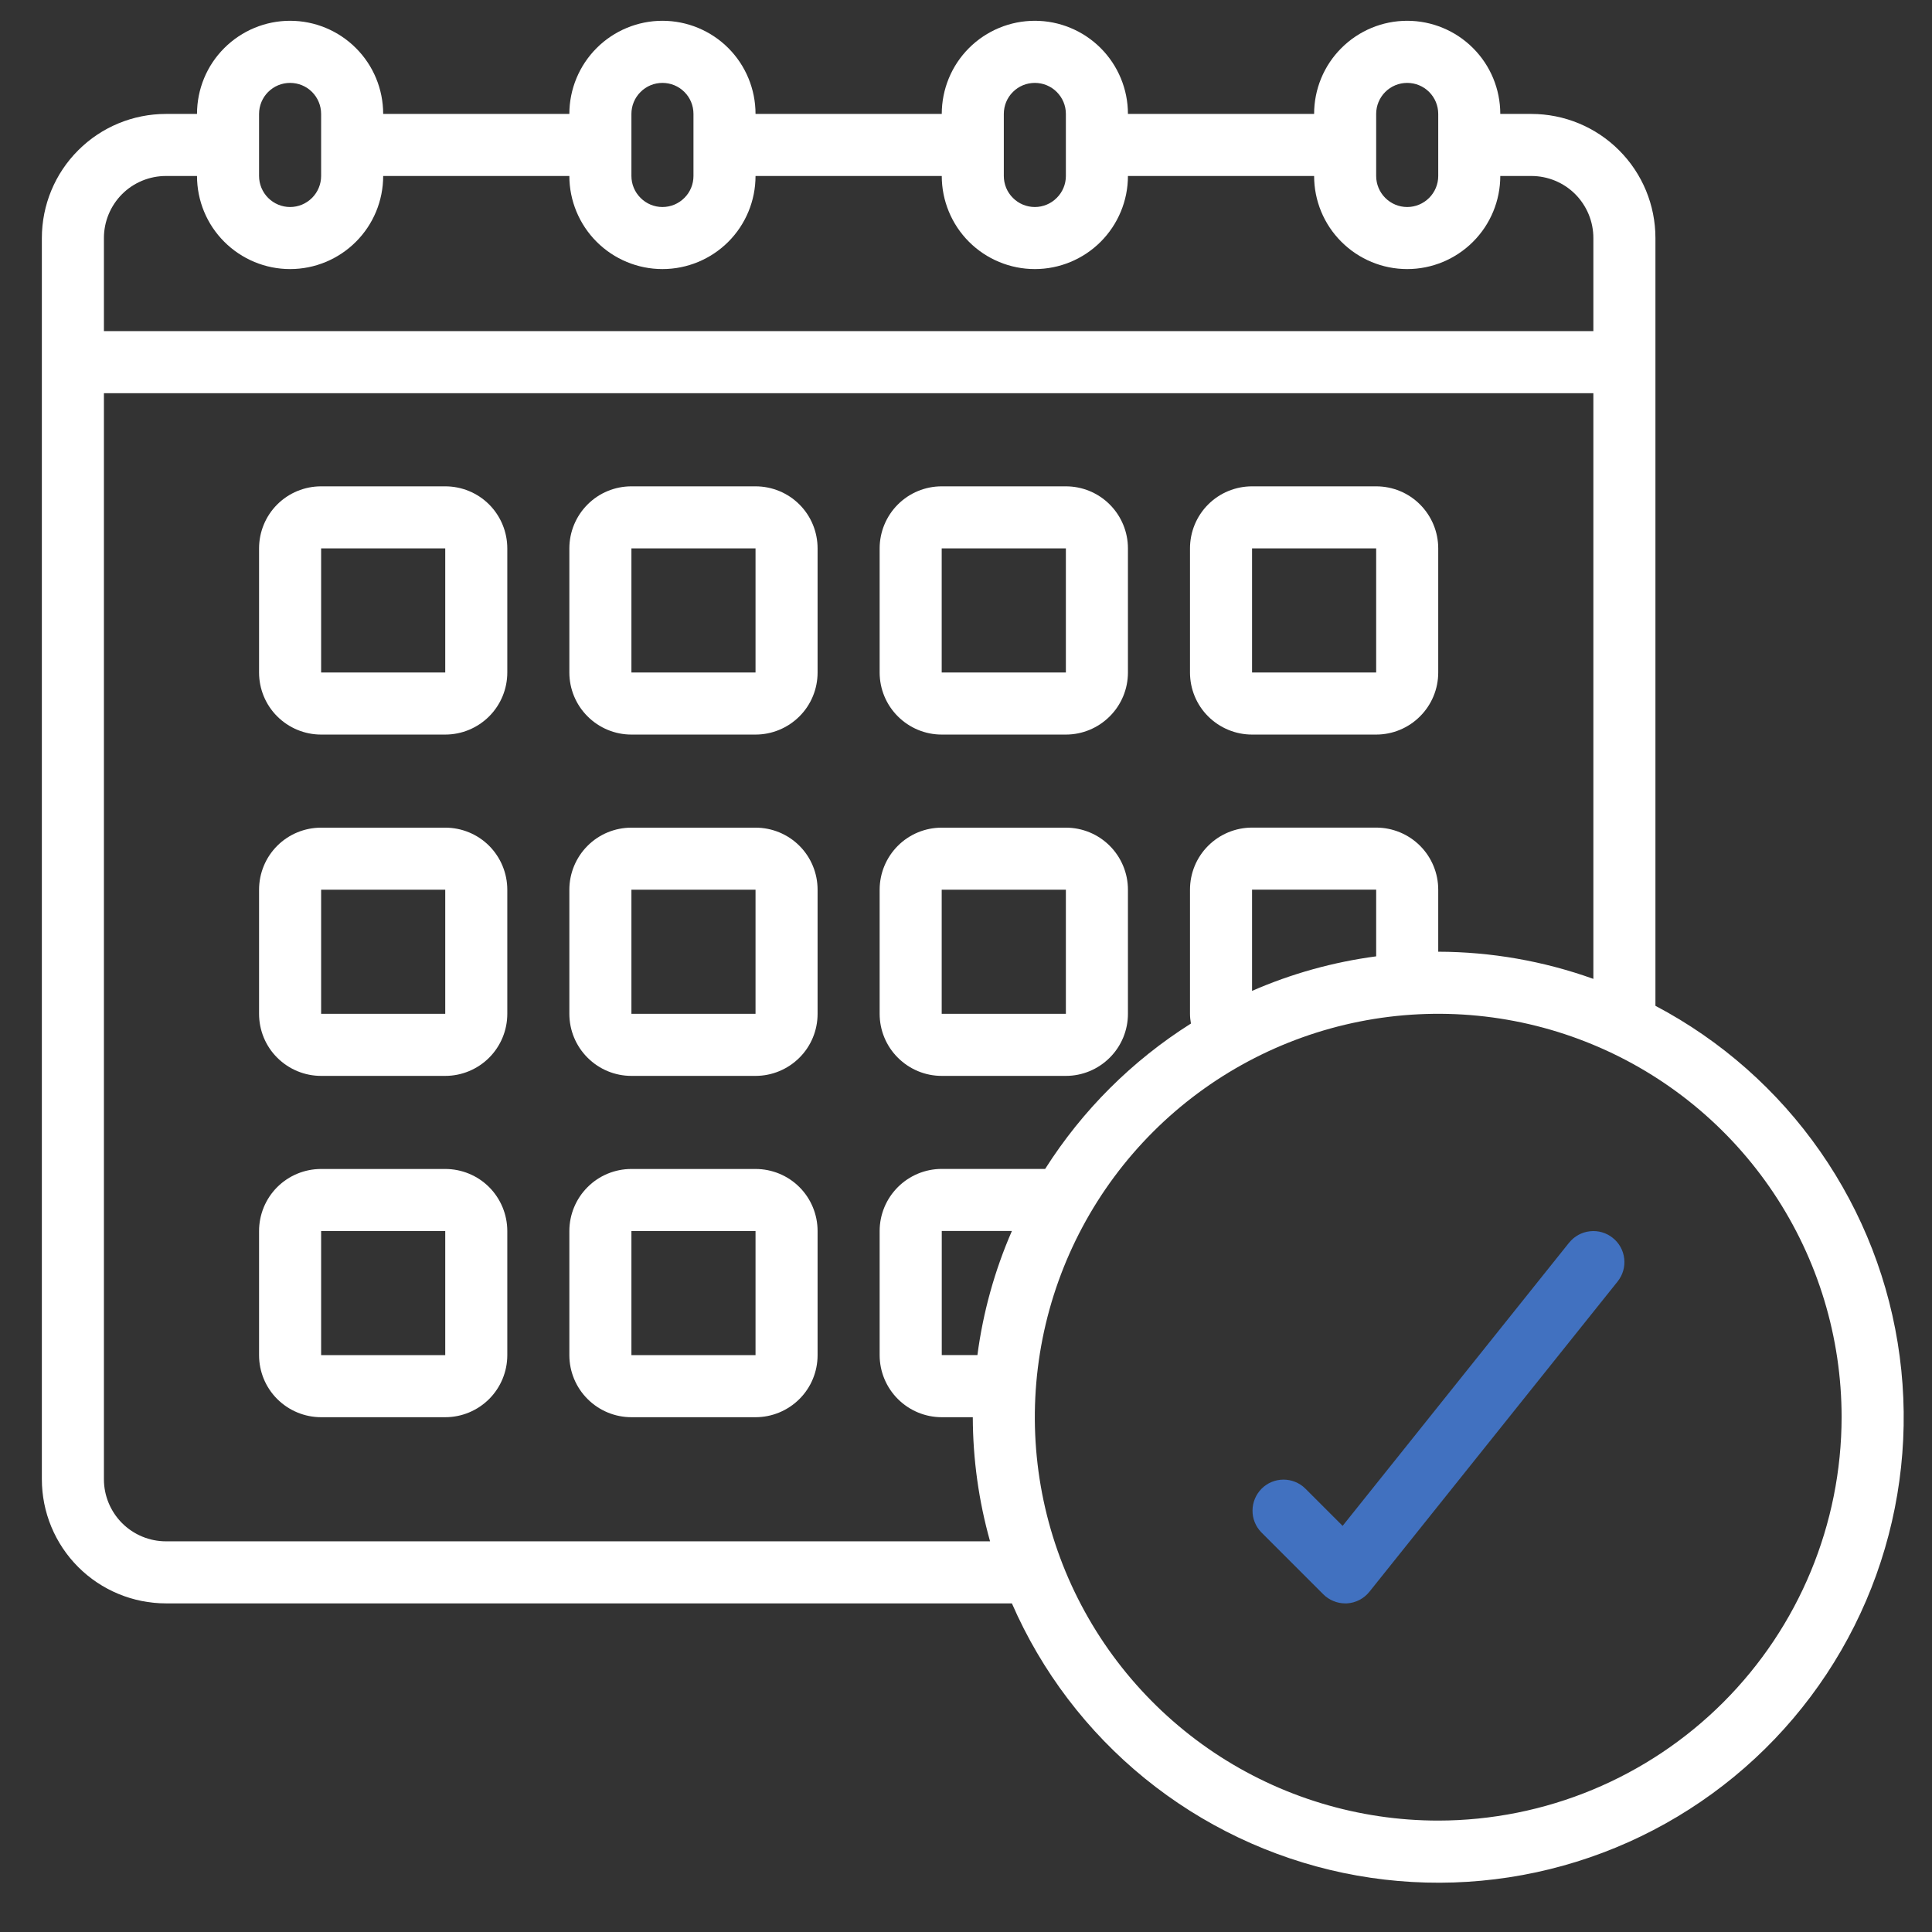
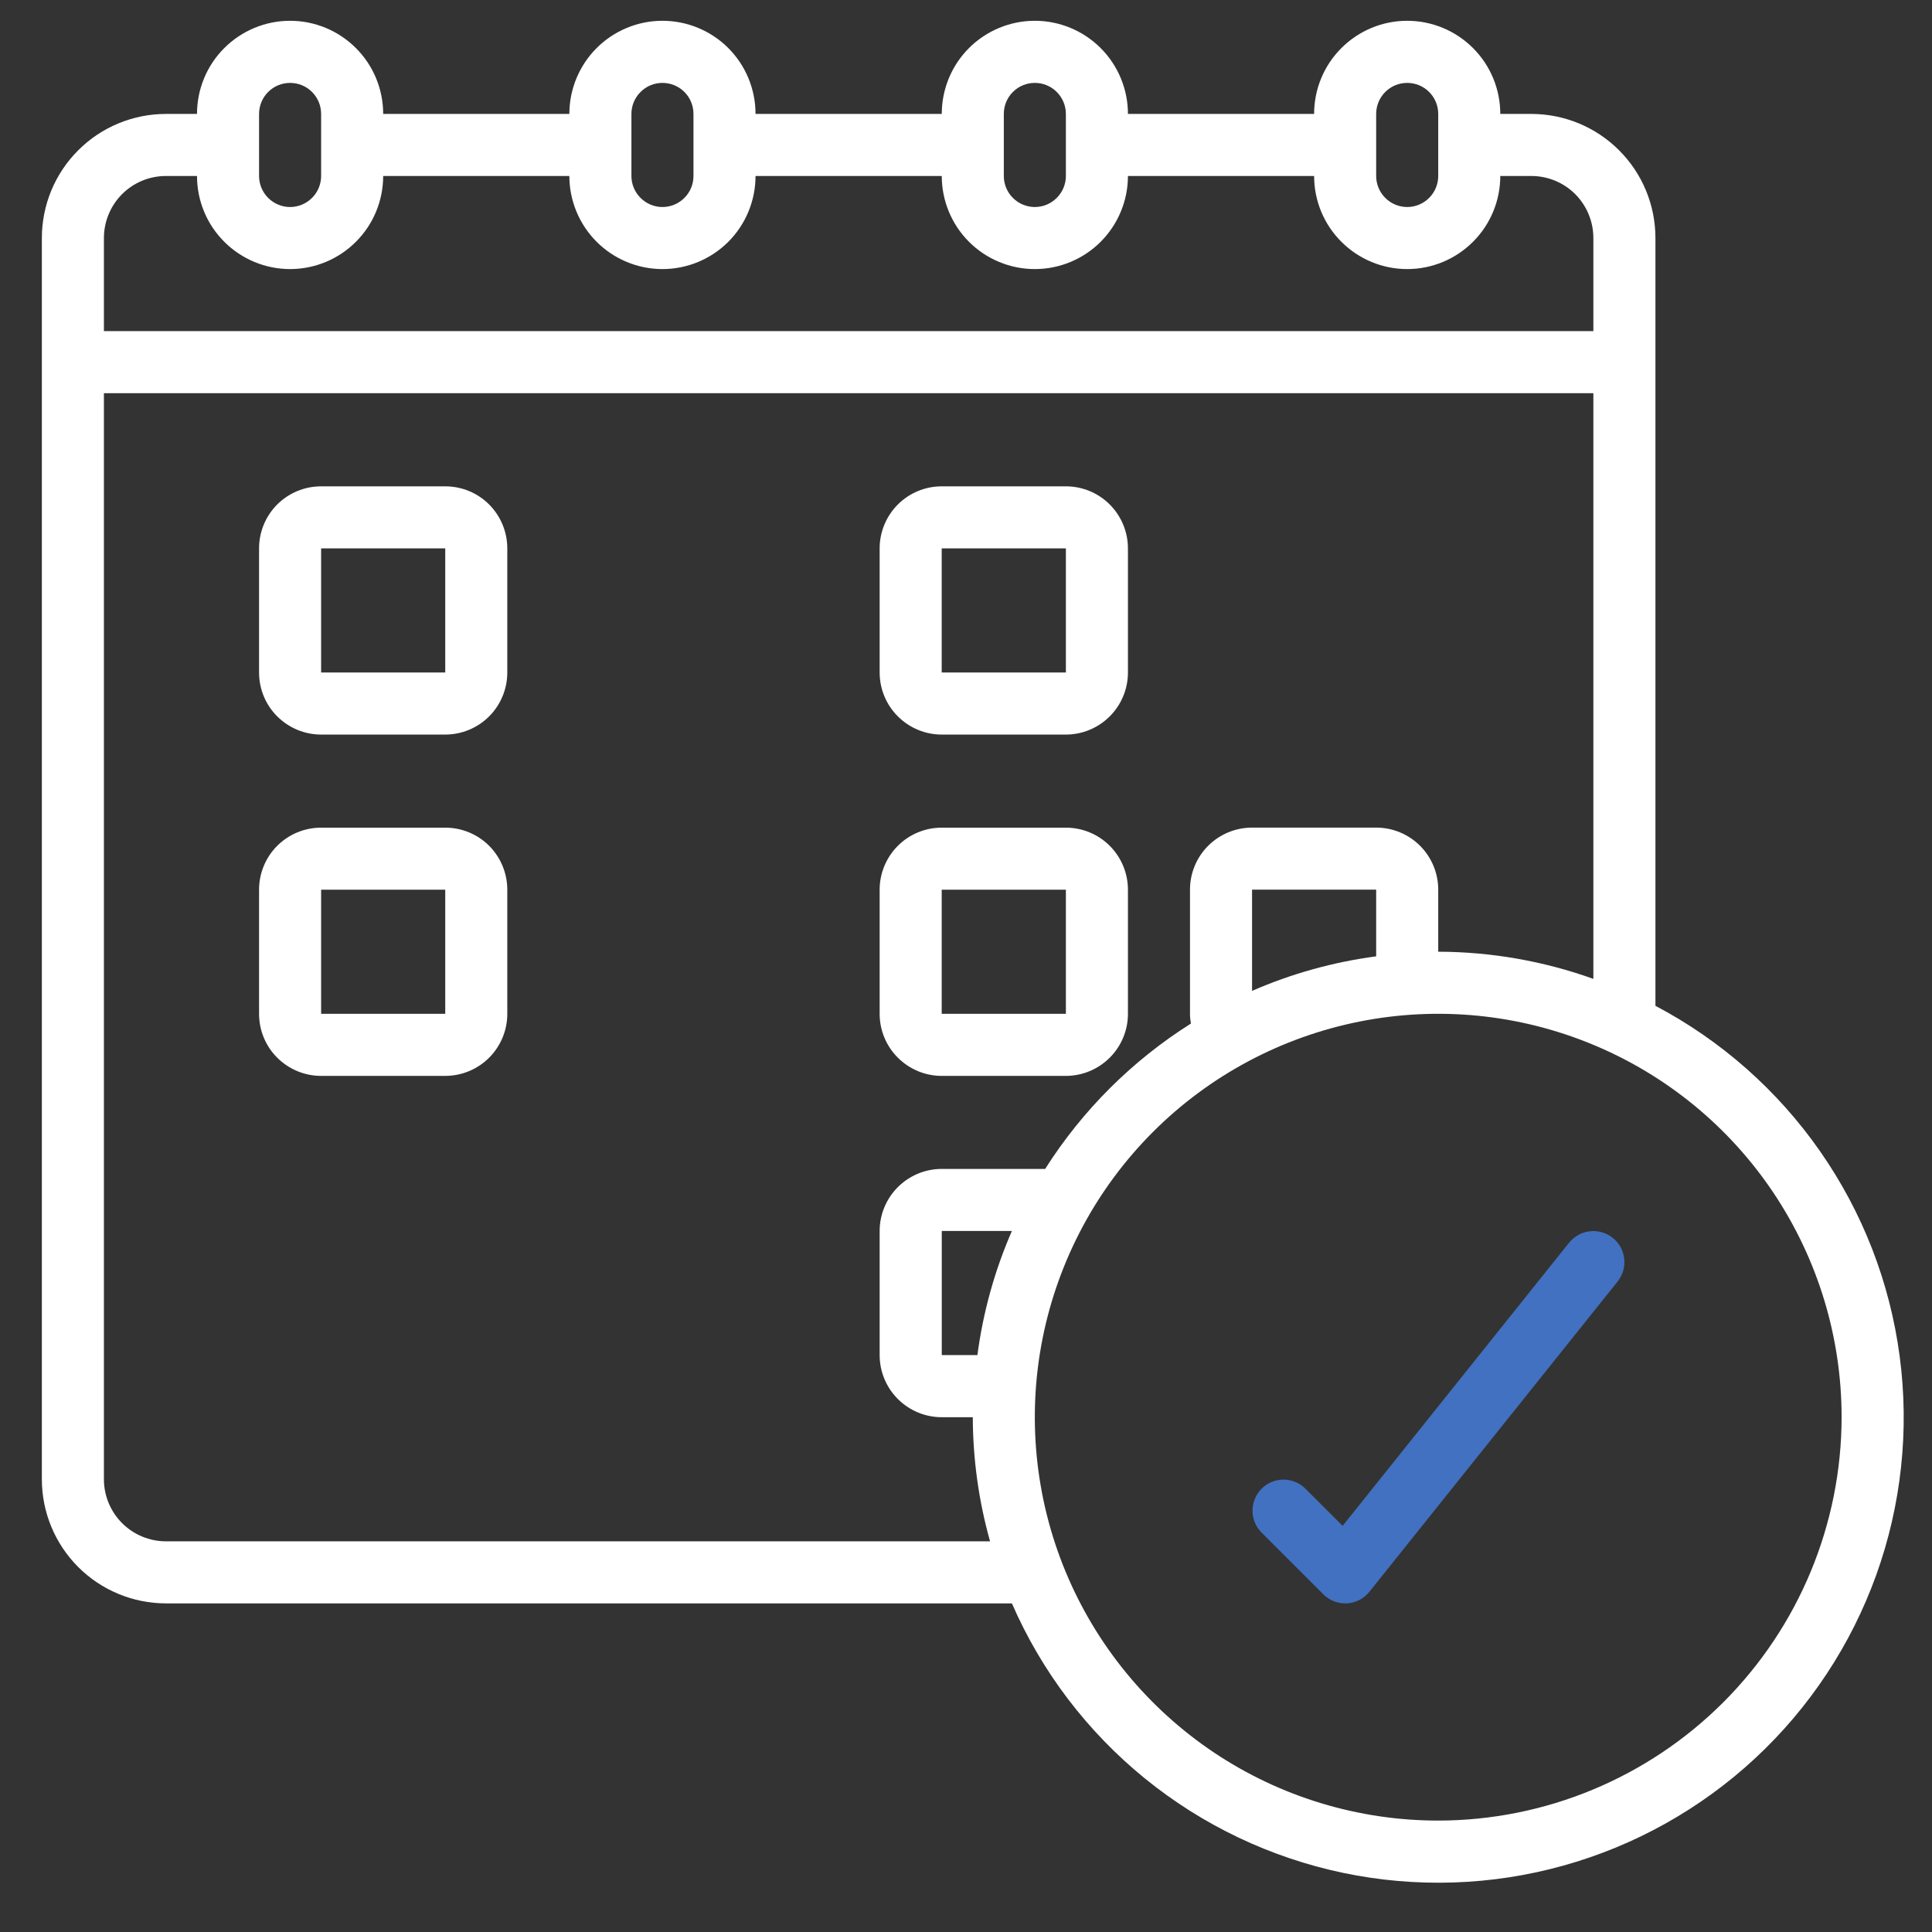
<svg xmlns="http://www.w3.org/2000/svg" width="33" height="33" viewBox="0 0 33 33" fill="none">
  <rect x="0" y="0" width="33" height="33" fill="#333333" stroke="none" />
  <g clip-path="url(#clip0_345_11038)">
    <path d="M7.605 8.307H5.485C5.204 8.307 4.934 8.418 4.735 8.617C4.536 8.816 4.425 9.086 4.425 9.367V11.487C4.425 11.768 4.536 12.038 4.735 12.236C4.934 12.435 5.204 12.547 5.485 12.547H7.605C7.886 12.547 8.156 12.435 8.355 12.236C8.553 12.038 8.665 11.768 8.665 11.487V9.367C8.665 9.086 8.553 8.816 8.355 8.617C8.156 8.418 7.886 8.307 7.605 8.307ZM5.485 11.487V9.367H7.605V11.487H5.485Z" fill="white" />
-     <path d="M12.905 8.307H10.785C10.504 8.307 10.234 8.418 10.036 8.617C9.837 8.816 9.725 9.086 9.725 9.367V11.487C9.725 11.768 9.837 12.038 10.036 12.236C10.234 12.435 10.504 12.547 10.785 12.547H12.905C13.186 12.547 13.456 12.435 13.655 12.236C13.854 12.038 13.965 11.768 13.965 11.487V9.367C13.965 9.086 13.854 8.816 13.655 8.617C13.456 8.418 13.186 8.307 12.905 8.307ZM10.785 11.487V9.367H12.905V11.487H10.785Z" fill="white" />
    <path d="M16.085 12.547H18.206C18.487 12.547 18.756 12.435 18.955 12.236C19.154 12.038 19.266 11.768 19.266 11.487V9.367C19.266 9.086 19.154 8.816 18.955 8.617C18.756 8.418 18.487 8.307 18.206 8.307H16.085C15.804 8.307 15.535 8.418 15.336 8.617C15.137 8.816 15.025 9.086 15.025 9.367V11.487C15.025 11.768 15.137 12.038 15.336 12.236C15.535 12.435 15.804 12.547 16.085 12.547ZM16.085 9.367H18.206V11.487H16.085V9.367Z" fill="white" />
-     <path d="M21.386 12.547H23.506C23.787 12.547 24.057 12.435 24.255 12.236C24.454 12.038 24.566 11.768 24.566 11.487V9.367C24.566 9.086 24.454 8.816 24.255 8.617C24.057 8.418 23.787 8.307 23.506 8.307H21.386C21.105 8.307 20.835 8.418 20.636 8.617C20.437 8.816 20.326 9.086 20.326 9.367V11.487C20.326 11.768 20.437 12.038 20.636 12.236C20.835 12.435 21.105 12.547 21.386 12.547ZM21.386 9.367H23.506V11.487H21.386V9.367Z" fill="white" />
    <path d="M7.605 14.137H5.485C5.204 14.137 4.934 14.248 4.735 14.447C4.536 14.646 4.425 14.916 4.425 15.197V17.317C4.425 17.598 4.536 17.868 4.735 18.066C4.934 18.265 5.204 18.377 5.485 18.377H7.605C7.886 18.377 8.156 18.265 8.355 18.066C8.553 17.868 8.665 17.598 8.665 17.317V15.197C8.665 14.916 8.553 14.646 8.355 14.447C8.156 14.248 7.886 14.137 7.605 14.137ZM5.485 17.317V15.197H7.605V17.317H5.485Z" fill="white" />
-     <path d="M12.905 14.137H10.785C10.504 14.137 10.234 14.248 10.036 14.447C9.837 14.646 9.725 14.916 9.725 15.197V17.317C9.725 17.598 9.837 17.868 10.036 18.066C10.234 18.265 10.504 18.377 10.785 18.377H12.905C13.186 18.377 13.456 18.265 13.655 18.066C13.854 17.868 13.965 17.598 13.965 17.317V15.197C13.965 14.916 13.854 14.646 13.655 14.447C13.456 14.248 13.186 14.137 12.905 14.137ZM10.785 17.317V15.197H12.905V17.317H10.785Z" fill="white" />
    <path d="M16.085 18.377H18.206C18.487 18.377 18.756 18.265 18.955 18.066C19.154 17.868 19.266 17.598 19.266 17.317V15.197C19.266 14.916 19.154 14.646 18.955 14.447C18.756 14.248 18.487 14.137 18.206 14.137H16.085C15.804 14.137 15.535 14.248 15.336 14.447C15.137 14.646 15.025 14.916 15.025 15.197V17.317C15.025 17.598 15.137 17.868 15.336 18.066C15.535 18.265 15.804 18.377 16.085 18.377ZM16.085 15.197H18.206V17.317H16.085V15.197Z" fill="white" />
-     <path d="M7.605 19.967H5.485C5.204 19.967 4.934 20.078 4.735 20.277C4.536 20.476 4.425 20.746 4.425 21.027V23.147C4.425 23.428 4.536 23.698 4.735 23.896C4.934 24.095 5.204 24.207 5.485 24.207H7.605C7.886 24.207 8.156 24.095 8.355 23.896C8.553 23.698 8.665 23.428 8.665 23.147V21.027C8.665 20.746 8.553 20.476 8.355 20.277C8.156 20.078 7.886 19.967 7.605 19.967ZM5.485 23.147V21.027H7.605V23.147H5.485Z" fill="white" />
-     <path d="M12.905 19.967H10.785C10.504 19.967 10.234 20.078 10.036 20.277C9.837 20.476 9.725 20.746 9.725 21.027V23.147C9.725 23.428 9.837 23.698 10.036 23.896C10.234 24.095 10.504 24.207 10.785 24.207H12.905C13.186 24.207 13.456 24.095 13.655 23.896C13.854 23.698 13.965 23.428 13.965 23.147V21.027C13.965 20.746 13.854 20.476 13.655 20.277C13.456 20.078 13.186 19.967 12.905 19.967ZM10.785 23.147V21.027H12.905V23.147H10.785Z" fill="white" />
    <path d="M28.276 17.18V4.066C28.276 3.503 28.053 2.964 27.655 2.567C27.258 2.169 26.718 1.946 26.156 1.946H25.626C25.626 1.524 25.459 1.119 25.16 0.821C24.862 0.523 24.458 0.355 24.036 0.355C23.614 0.355 23.21 0.523 22.912 0.821C22.613 1.119 22.446 1.524 22.446 1.946H19.266C19.266 1.524 19.098 1.119 18.8 0.821C18.502 0.523 18.097 0.355 17.676 0.355C17.254 0.355 16.849 0.523 16.551 0.821C16.253 1.119 16.086 1.524 16.086 1.946H12.905C12.905 1.524 12.738 1.119 12.44 0.821C12.142 0.523 11.737 0.355 11.315 0.355C10.894 0.355 10.489 0.523 10.191 0.821C9.893 1.119 9.725 1.524 9.725 1.946H6.545C6.545 1.524 6.378 1.119 6.079 0.821C5.781 0.523 5.377 0.355 4.955 0.355C4.533 0.355 4.129 0.523 3.831 0.821C3.532 1.119 3.365 1.524 3.365 1.946H2.835C2.273 1.946 1.733 2.169 1.336 2.567C0.938 2.964 0.715 3.503 0.715 4.066L0.715 25.267C0.715 25.829 0.938 26.368 1.336 26.766C1.733 27.163 2.273 27.387 2.835 27.387H17.284C17.791 28.551 18.57 29.576 19.555 30.377C20.541 31.178 21.703 31.731 22.946 31.991C24.189 32.25 25.476 32.208 26.7 31.867C27.923 31.527 29.047 30.898 29.977 30.035C30.908 29.171 31.618 28.096 32.048 26.901C32.477 25.707 32.615 24.426 32.448 23.168C32.282 21.909 31.816 20.708 31.09 19.667C30.364 18.625 29.399 17.772 28.276 17.18ZM23.506 1.946C23.506 1.805 23.562 1.67 23.661 1.571C23.761 1.471 23.895 1.416 24.036 1.416C24.177 1.416 24.311 1.471 24.411 1.571C24.51 1.67 24.566 1.805 24.566 1.946V3.006C24.566 3.146 24.51 3.281 24.411 3.38C24.311 3.48 24.177 3.536 24.036 3.536C23.895 3.536 23.761 3.48 23.661 3.38C23.562 3.281 23.506 3.146 23.506 3.006V1.946ZM17.146 1.946C17.146 1.805 17.201 1.67 17.301 1.571C17.4 1.471 17.535 1.416 17.676 1.416C17.816 1.416 17.951 1.471 18.05 1.571C18.15 1.67 18.206 1.805 18.206 1.946V3.006C18.206 3.146 18.15 3.281 18.05 3.38C17.951 3.48 17.816 3.536 17.676 3.536C17.535 3.536 17.4 3.48 17.301 3.38C17.201 3.281 17.146 3.146 17.146 3.006V1.946ZM10.785 1.946C10.785 1.805 10.841 1.67 10.941 1.571C11.04 1.471 11.175 1.416 11.315 1.416C11.456 1.416 11.591 1.471 11.69 1.571C11.79 1.67 11.845 1.805 11.845 1.946V3.006C11.845 3.146 11.79 3.281 11.69 3.38C11.591 3.48 11.456 3.536 11.315 3.536C11.175 3.536 11.04 3.48 10.941 3.38C10.841 3.281 10.785 3.146 10.785 3.006V1.946ZM4.425 1.946C4.425 1.805 4.481 1.67 4.58 1.571C4.68 1.471 4.814 1.416 4.955 1.416C5.096 1.416 5.23 1.471 5.33 1.571C5.429 1.67 5.485 1.805 5.485 1.946V3.006C5.485 3.146 5.429 3.281 5.33 3.38C5.23 3.48 5.096 3.536 4.955 3.536C4.814 3.536 4.68 3.48 4.58 3.38C4.481 3.281 4.425 3.146 4.425 3.006V1.946ZM2.835 3.006H3.365C3.365 3.427 3.532 3.832 3.831 4.13C4.129 4.428 4.533 4.596 4.955 4.596C5.377 4.596 5.781 4.428 6.079 4.13C6.378 3.832 6.545 3.427 6.545 3.006H9.725C9.725 3.427 9.893 3.832 10.191 4.13C10.489 4.428 10.894 4.596 11.315 4.596C11.737 4.596 12.142 4.428 12.44 4.13C12.738 3.832 12.905 3.427 12.905 3.006H16.086C16.086 3.427 16.253 3.832 16.551 4.13C16.849 4.428 17.254 4.596 17.676 4.596C18.097 4.596 18.502 4.428 18.8 4.13C19.098 3.832 19.266 3.427 19.266 3.006H22.446C22.446 3.427 22.613 3.832 22.912 4.13C23.21 4.428 23.614 4.596 24.036 4.596C24.458 4.596 24.862 4.428 25.16 4.13C25.459 3.832 25.626 3.427 25.626 3.006H26.156C26.437 3.006 26.707 3.117 26.906 3.316C27.104 3.515 27.216 3.784 27.216 4.066V5.656H1.775V4.066C1.775 3.784 1.887 3.515 2.085 3.316C2.284 3.117 2.554 3.006 2.835 3.006ZM2.835 26.327C2.554 26.327 2.284 26.215 2.085 26.016C1.887 25.817 1.775 25.548 1.775 25.267V6.716H27.216V16.72C26.366 16.415 25.469 16.258 24.566 16.256V15.196C24.566 14.915 24.454 14.645 24.256 14.447C24.057 14.248 23.787 14.136 23.506 14.136H21.386C21.105 14.136 20.835 14.248 20.636 14.447C20.437 14.645 20.326 14.915 20.326 15.196V17.316C20.326 17.372 20.332 17.428 20.342 17.483C19.338 18.116 18.488 18.964 17.852 19.966H16.086C15.804 19.966 15.535 20.078 15.336 20.277C15.137 20.476 15.025 20.745 15.025 21.026V23.146C15.025 23.428 15.137 23.697 15.336 23.896C15.535 24.095 15.804 24.207 16.086 24.207H16.616C16.618 24.923 16.717 25.637 16.911 26.327H2.835ZM23.506 16.335C22.775 16.432 22.061 16.63 21.386 16.925V15.196H23.506V16.335ZM16.695 23.146H16.086V21.026H17.284C16.989 21.702 16.791 22.416 16.695 23.146ZM24.566 31.097C23.203 31.097 21.871 30.693 20.738 29.936C19.605 29.178 18.722 28.102 18.2 26.843C17.679 25.584 17.542 24.199 17.808 22.862C18.074 21.526 18.73 20.298 19.694 19.334C20.657 18.371 21.885 17.715 23.222 17.449C24.558 17.183 25.944 17.319 27.203 17.841C28.462 18.362 29.538 19.245 30.295 20.378C31.052 21.512 31.456 22.844 31.456 24.207C31.454 26.033 30.727 27.785 29.436 29.076C28.144 30.368 26.393 31.095 24.566 31.097Z" fill="white" />
    <path d="M26.802 21.225L22.933 26.063L22.292 25.422C22.192 25.325 22.058 25.272 21.919 25.273C21.78 25.274 21.647 25.33 21.549 25.428C21.451 25.527 21.395 25.66 21.394 25.799C21.392 25.938 21.446 26.071 21.542 26.171L22.602 27.231C22.651 27.281 22.71 27.32 22.774 27.346C22.838 27.373 22.907 27.387 22.976 27.387H23.006C23.08 27.383 23.153 27.363 23.219 27.329C23.285 27.295 23.343 27.247 23.39 27.189L27.63 21.889C27.718 21.779 27.759 21.639 27.743 21.499C27.728 21.359 27.657 21.231 27.547 21.144C27.438 21.056 27.297 21.015 27.158 21.031C27.018 21.046 26.89 21.116 26.802 21.226V21.225Z" fill="#4171C0" />
  </g>
  <defs>
    <clipPath id="clip0_345_11038">
      <rect width="31.802" height="31.802" fill="white" transform="translate(0.715 0.355)" />
    </clipPath>
  </defs>
</svg>